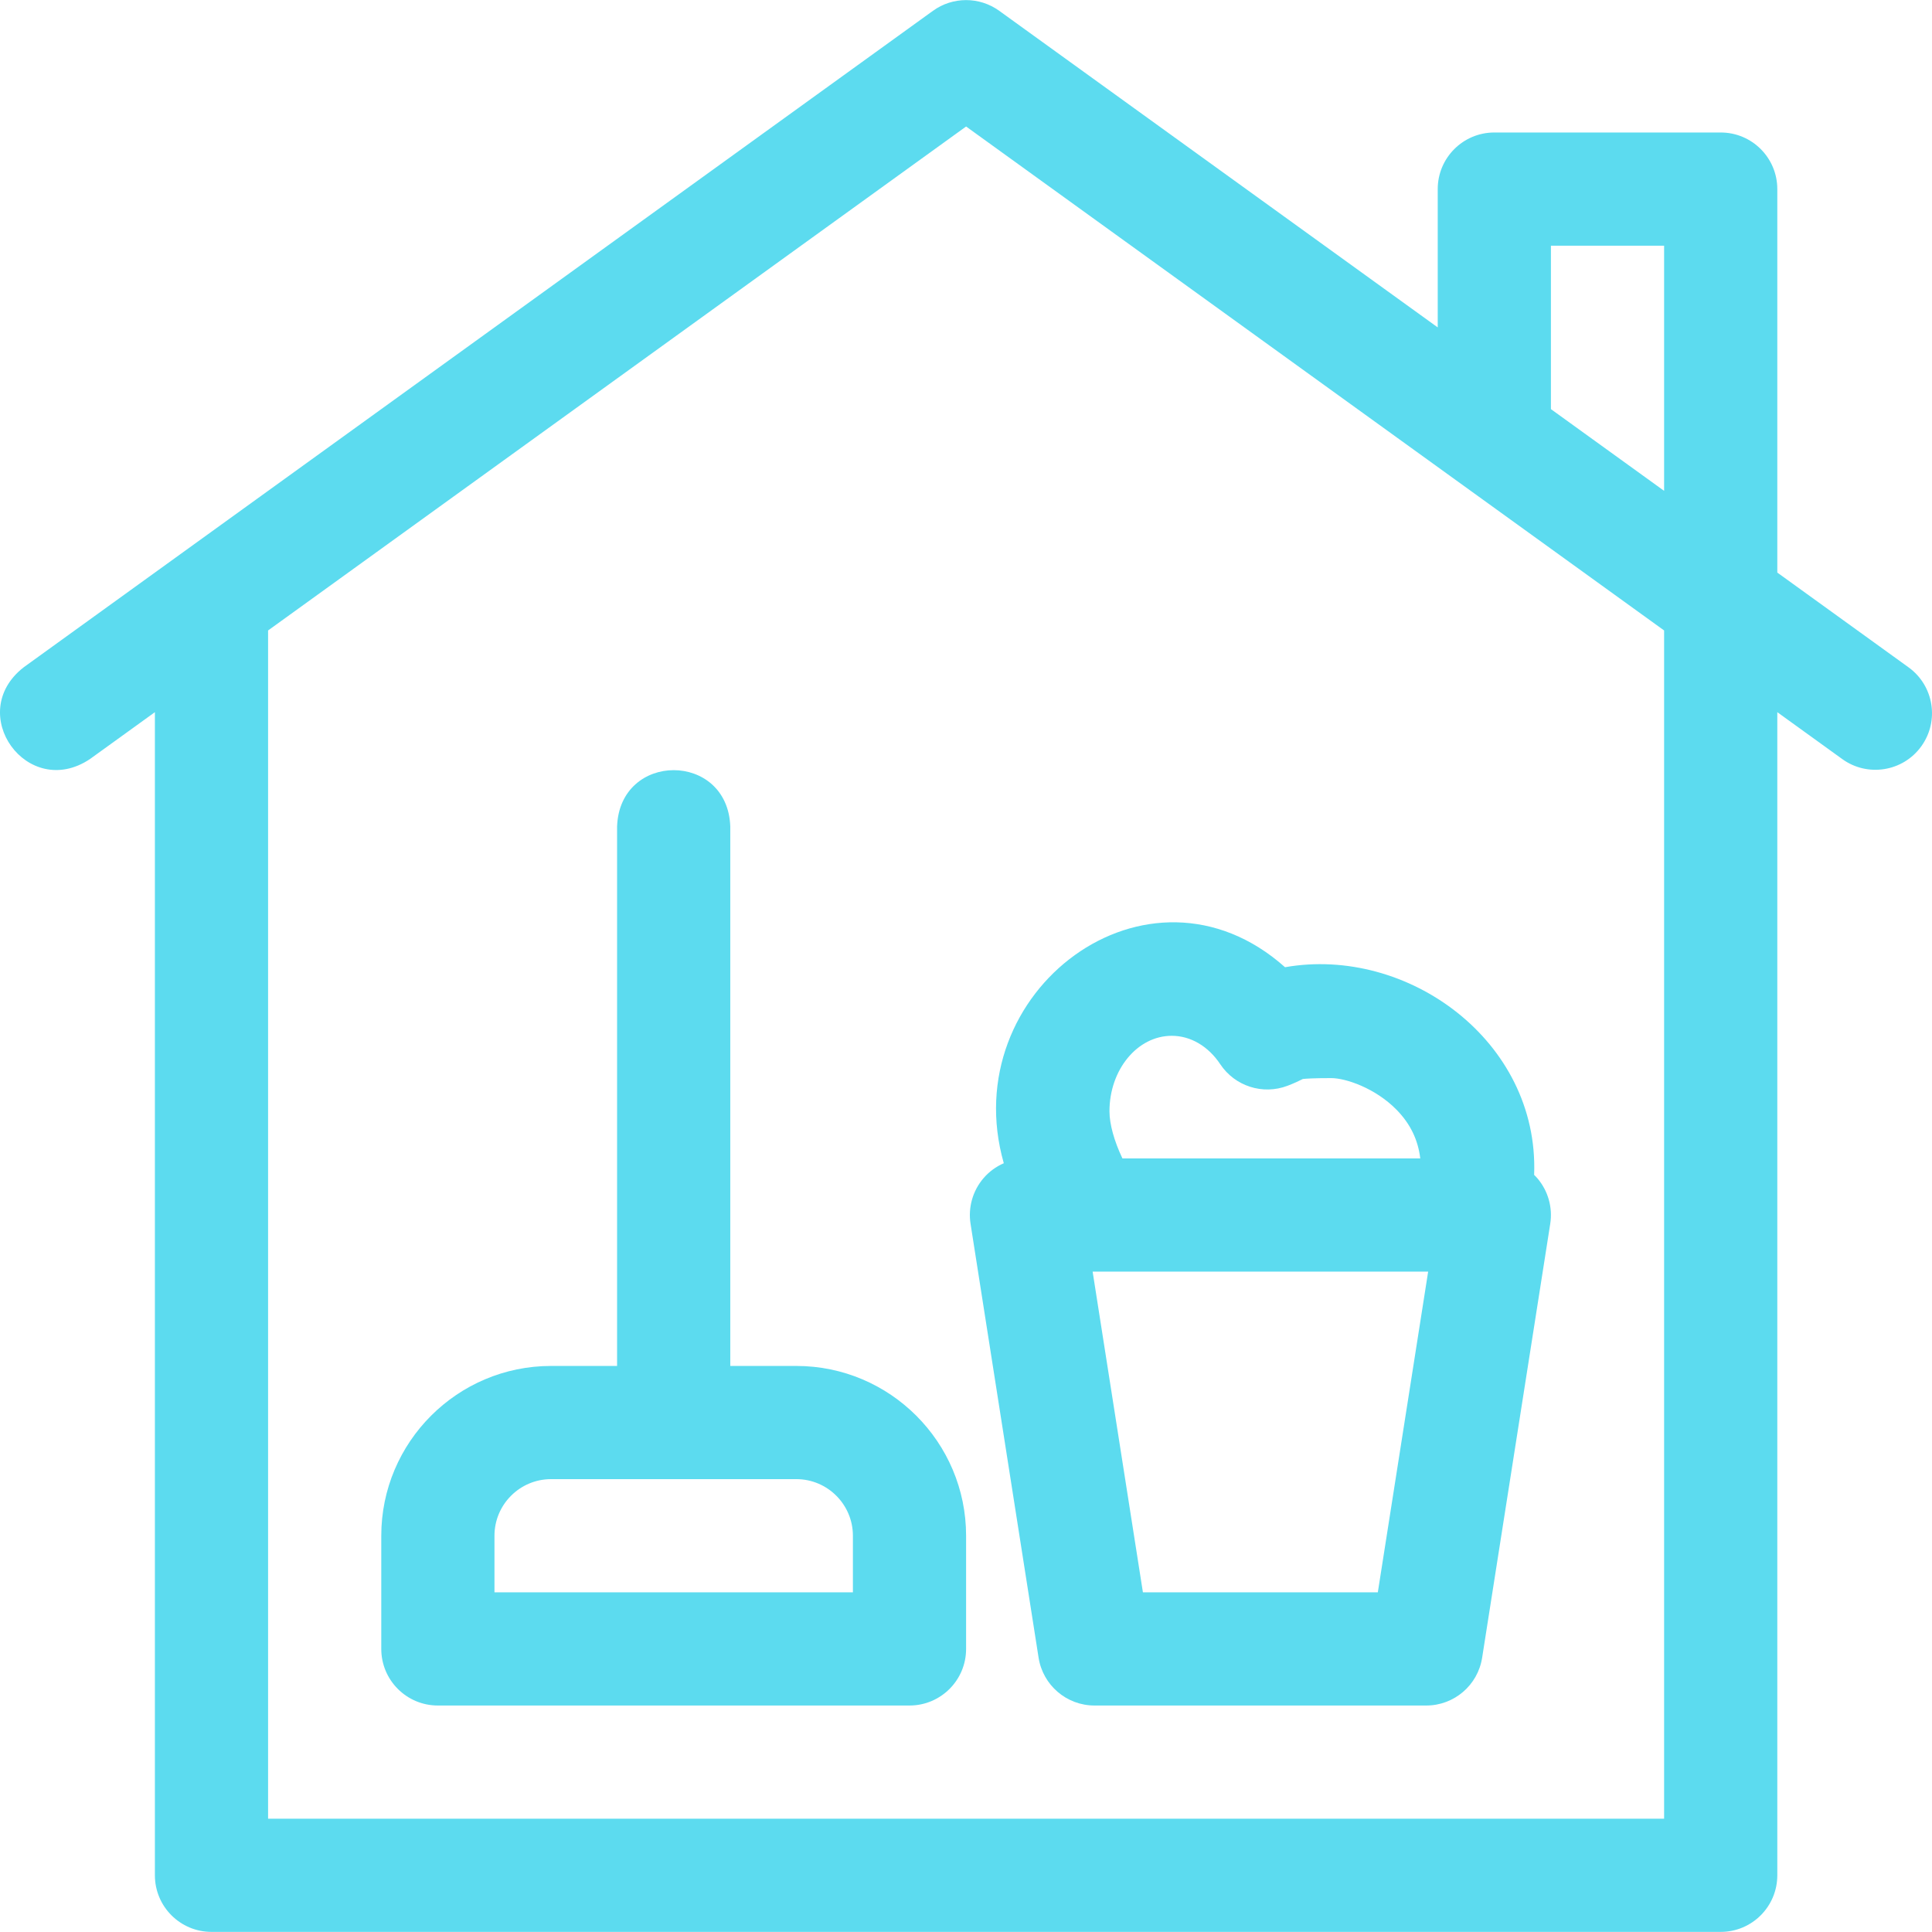
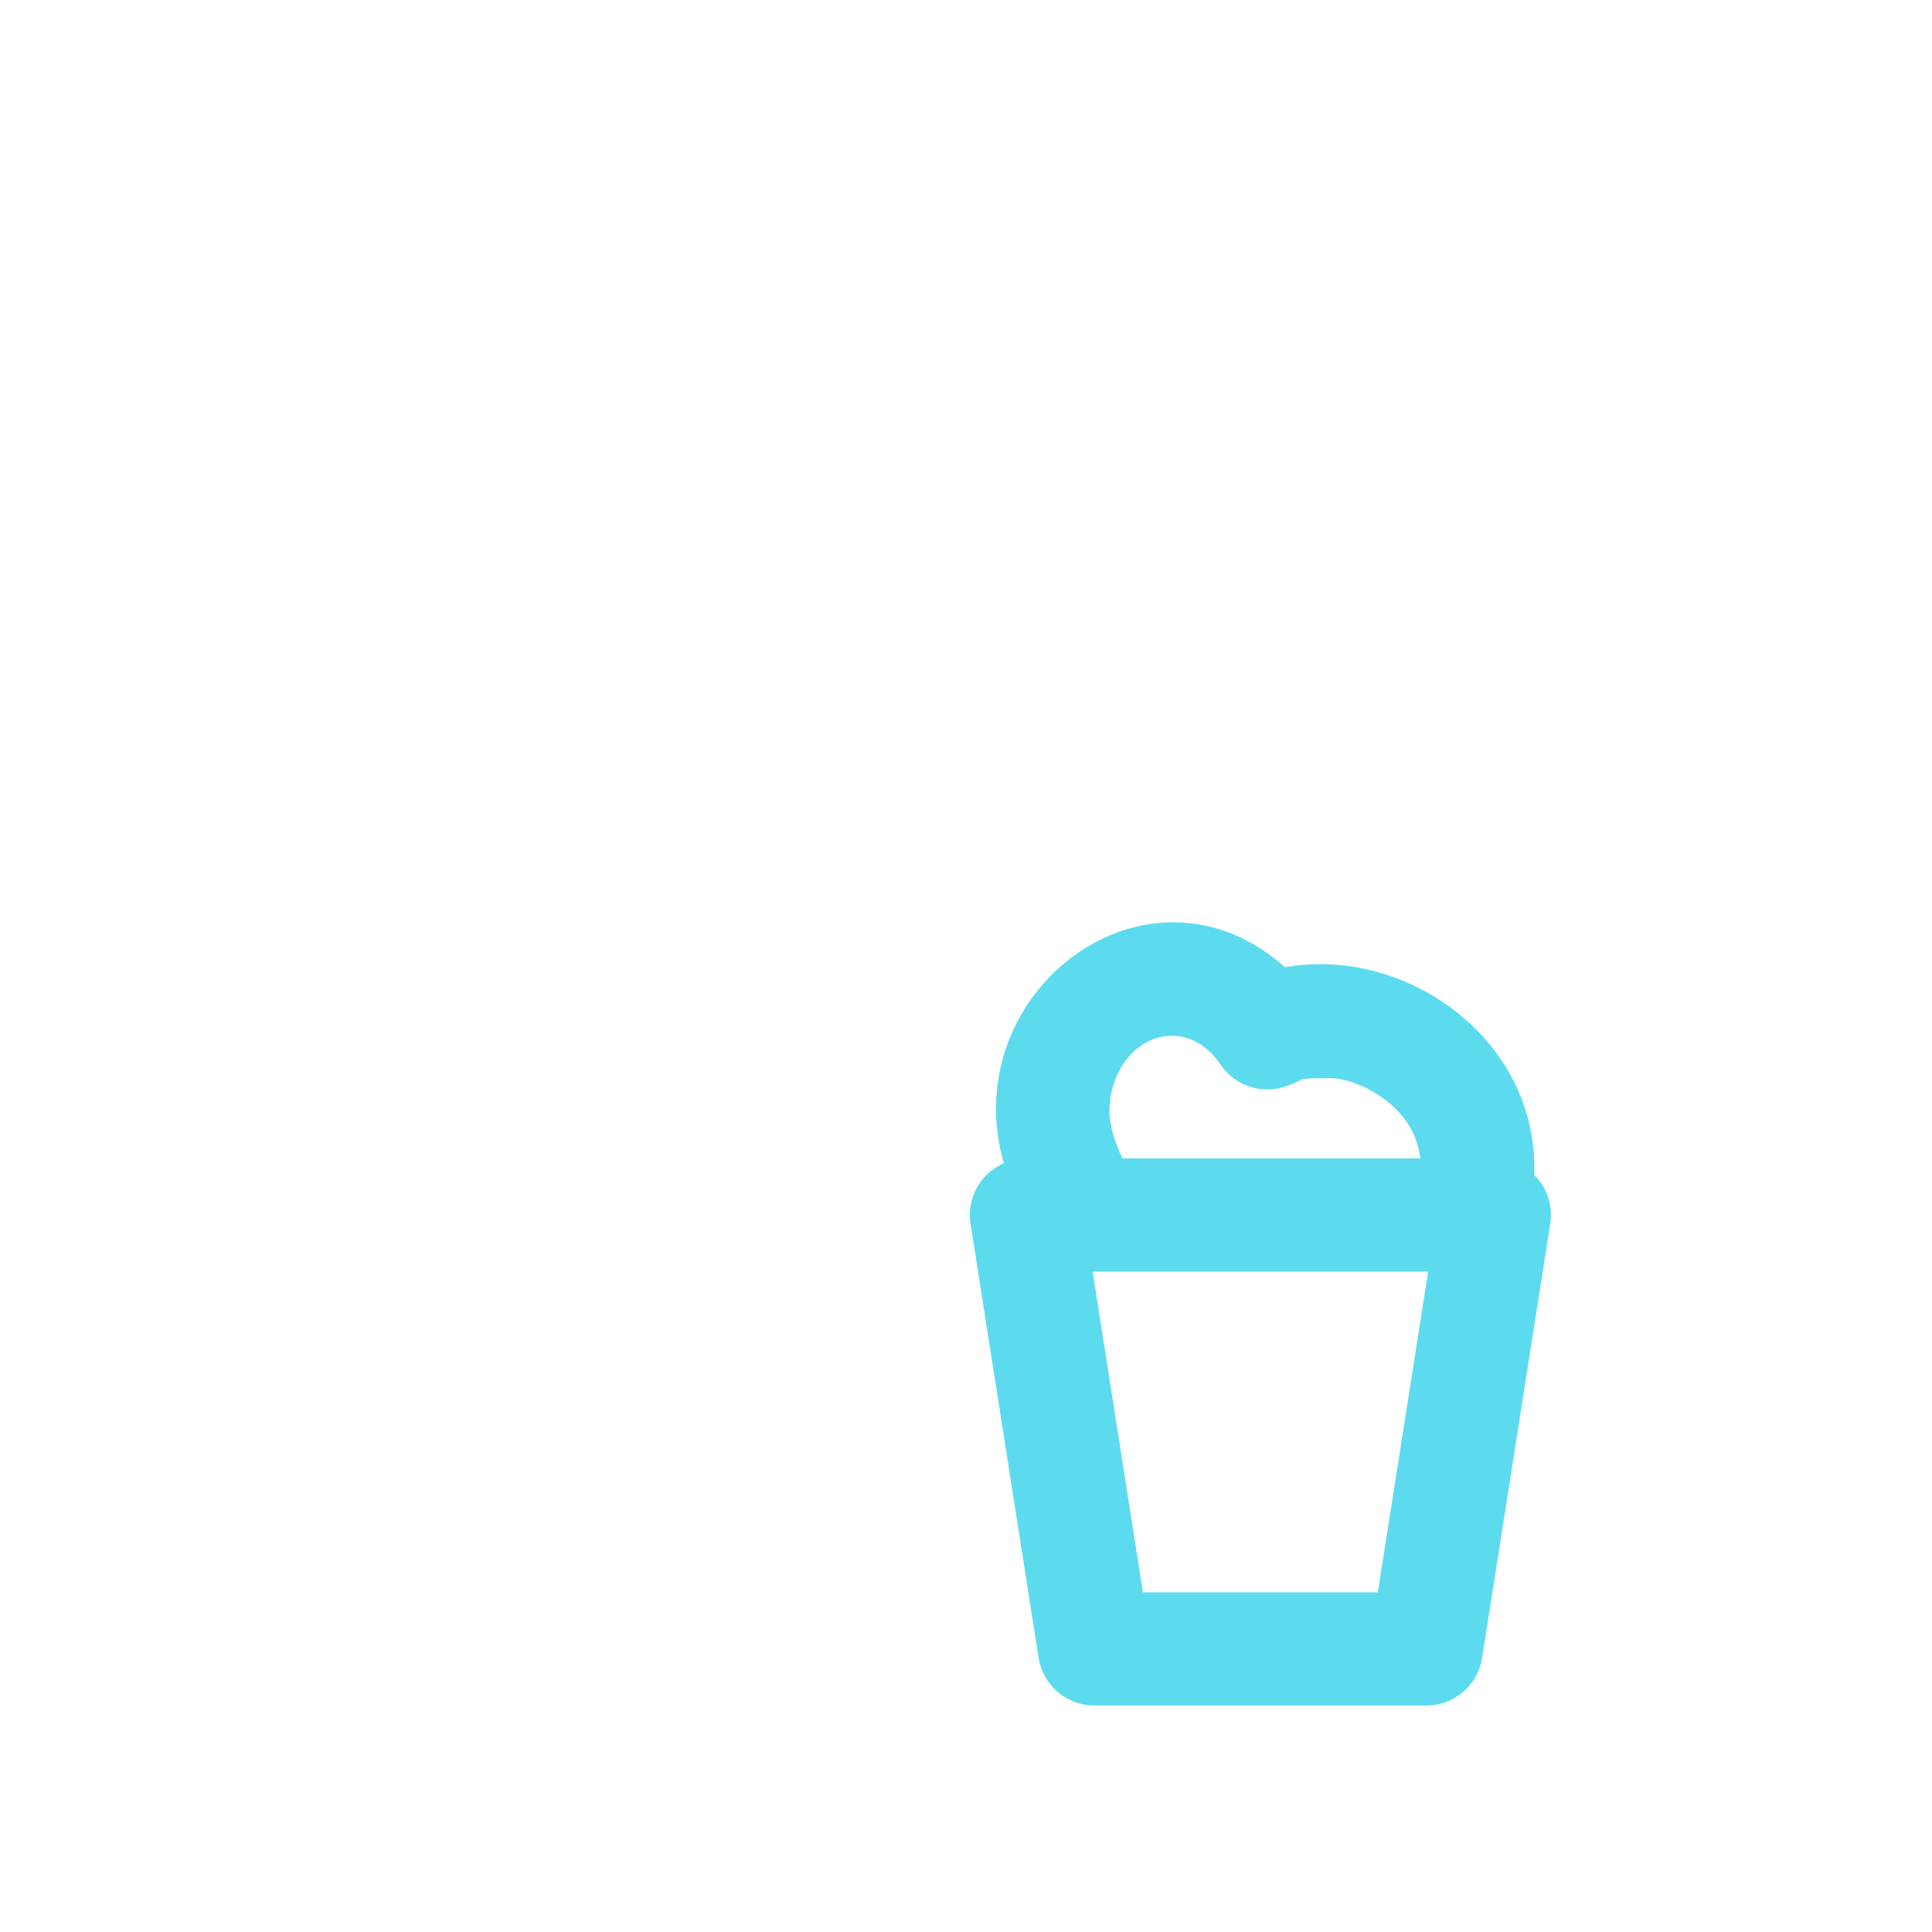
<svg xmlns="http://www.w3.org/2000/svg" enable-background="new 0 0 512.053 512.053" height="512" viewBox="0 0 512.053 512.053" width="512">
  <g fill="#5cdbef">
-     <path d="m505.832 176.865-34.78-25.111v-101.637c0-8.284-6.716-15-15-15h-60c-8.284 0-15 6.716-15 15v36.658l-116.22-83.91c-5.242-3.785-12.318-3.785-17.561 0l-241 174c-15.688 12.234 1.029 35.361 17.561 24.322l17.221-12.433v308.272c0 8.284 6.716 15 15 15h399.999c8.284 0 15-6.716 15-15v-308.271l17.22 12.432c6.646 4.817 16.065 3.38 20.941-3.381 4.85-6.716 3.336-16.092-3.381-20.941zm-94.78-111.748h30v64.977l-30-21.66zm30 416.91h-369.999v-314.932l184.999-133.567 185 133.568z" />
    <path d="m275.265 439.35c1.145 7.299 7.433 12.677 14.819 12.677h87.921c7.387 0 13.674-5.377 14.818-12.675l18.047-115c.68-4.331-.569-8.743-3.419-12.075-.269-.314-.56-.603-.851-.891.002-.065.007-.128.009-.194 1.248-35.315-33.589-60.566-66.027-54.844-36.232-32.258-87.52 6.387-74.54 51.949-2.049.897-3.901 2.239-5.389 3.979-2.85 3.332-4.1 7.743-3.421 12.074zm89.91-17.323h-62.26l-13.328-85h88.928zm-54.623-147.5c4.992 0 9.68 2.745 12.862 7.532 3.87 5.821 11.25 8.198 17.791 5.728 1.883-.711 3.199-1.365 4.07-1.799.008-.004.016-.008.024-.012.778-.093 2.76-.238 7.532-.238 3.775 0 11.646 2.607 17.325 8.404 3.633 3.71 5.683 7.959 6.266 12.885h-78.936c-2.187-4.612-3.435-9.074-3.435-12.5.001-11.029 7.403-20 16.501-20z" />
-     <path d="m211.052 362.027h-17.5v-143c-.738-19.881-29.269-19.866-30 0v143h-17.5c-24.813 0-45 20.187-45 45v30c0 8.284 6.716 15 15 15h125c8.284 0 15-6.716 15-15v-30c0-24.814-20.186-45-45-45zm15 60h-95v-15c0-8.271 6.729-15 15-15h65c8.271 0 15 6.729 15 15z" />
  </g>
</svg>